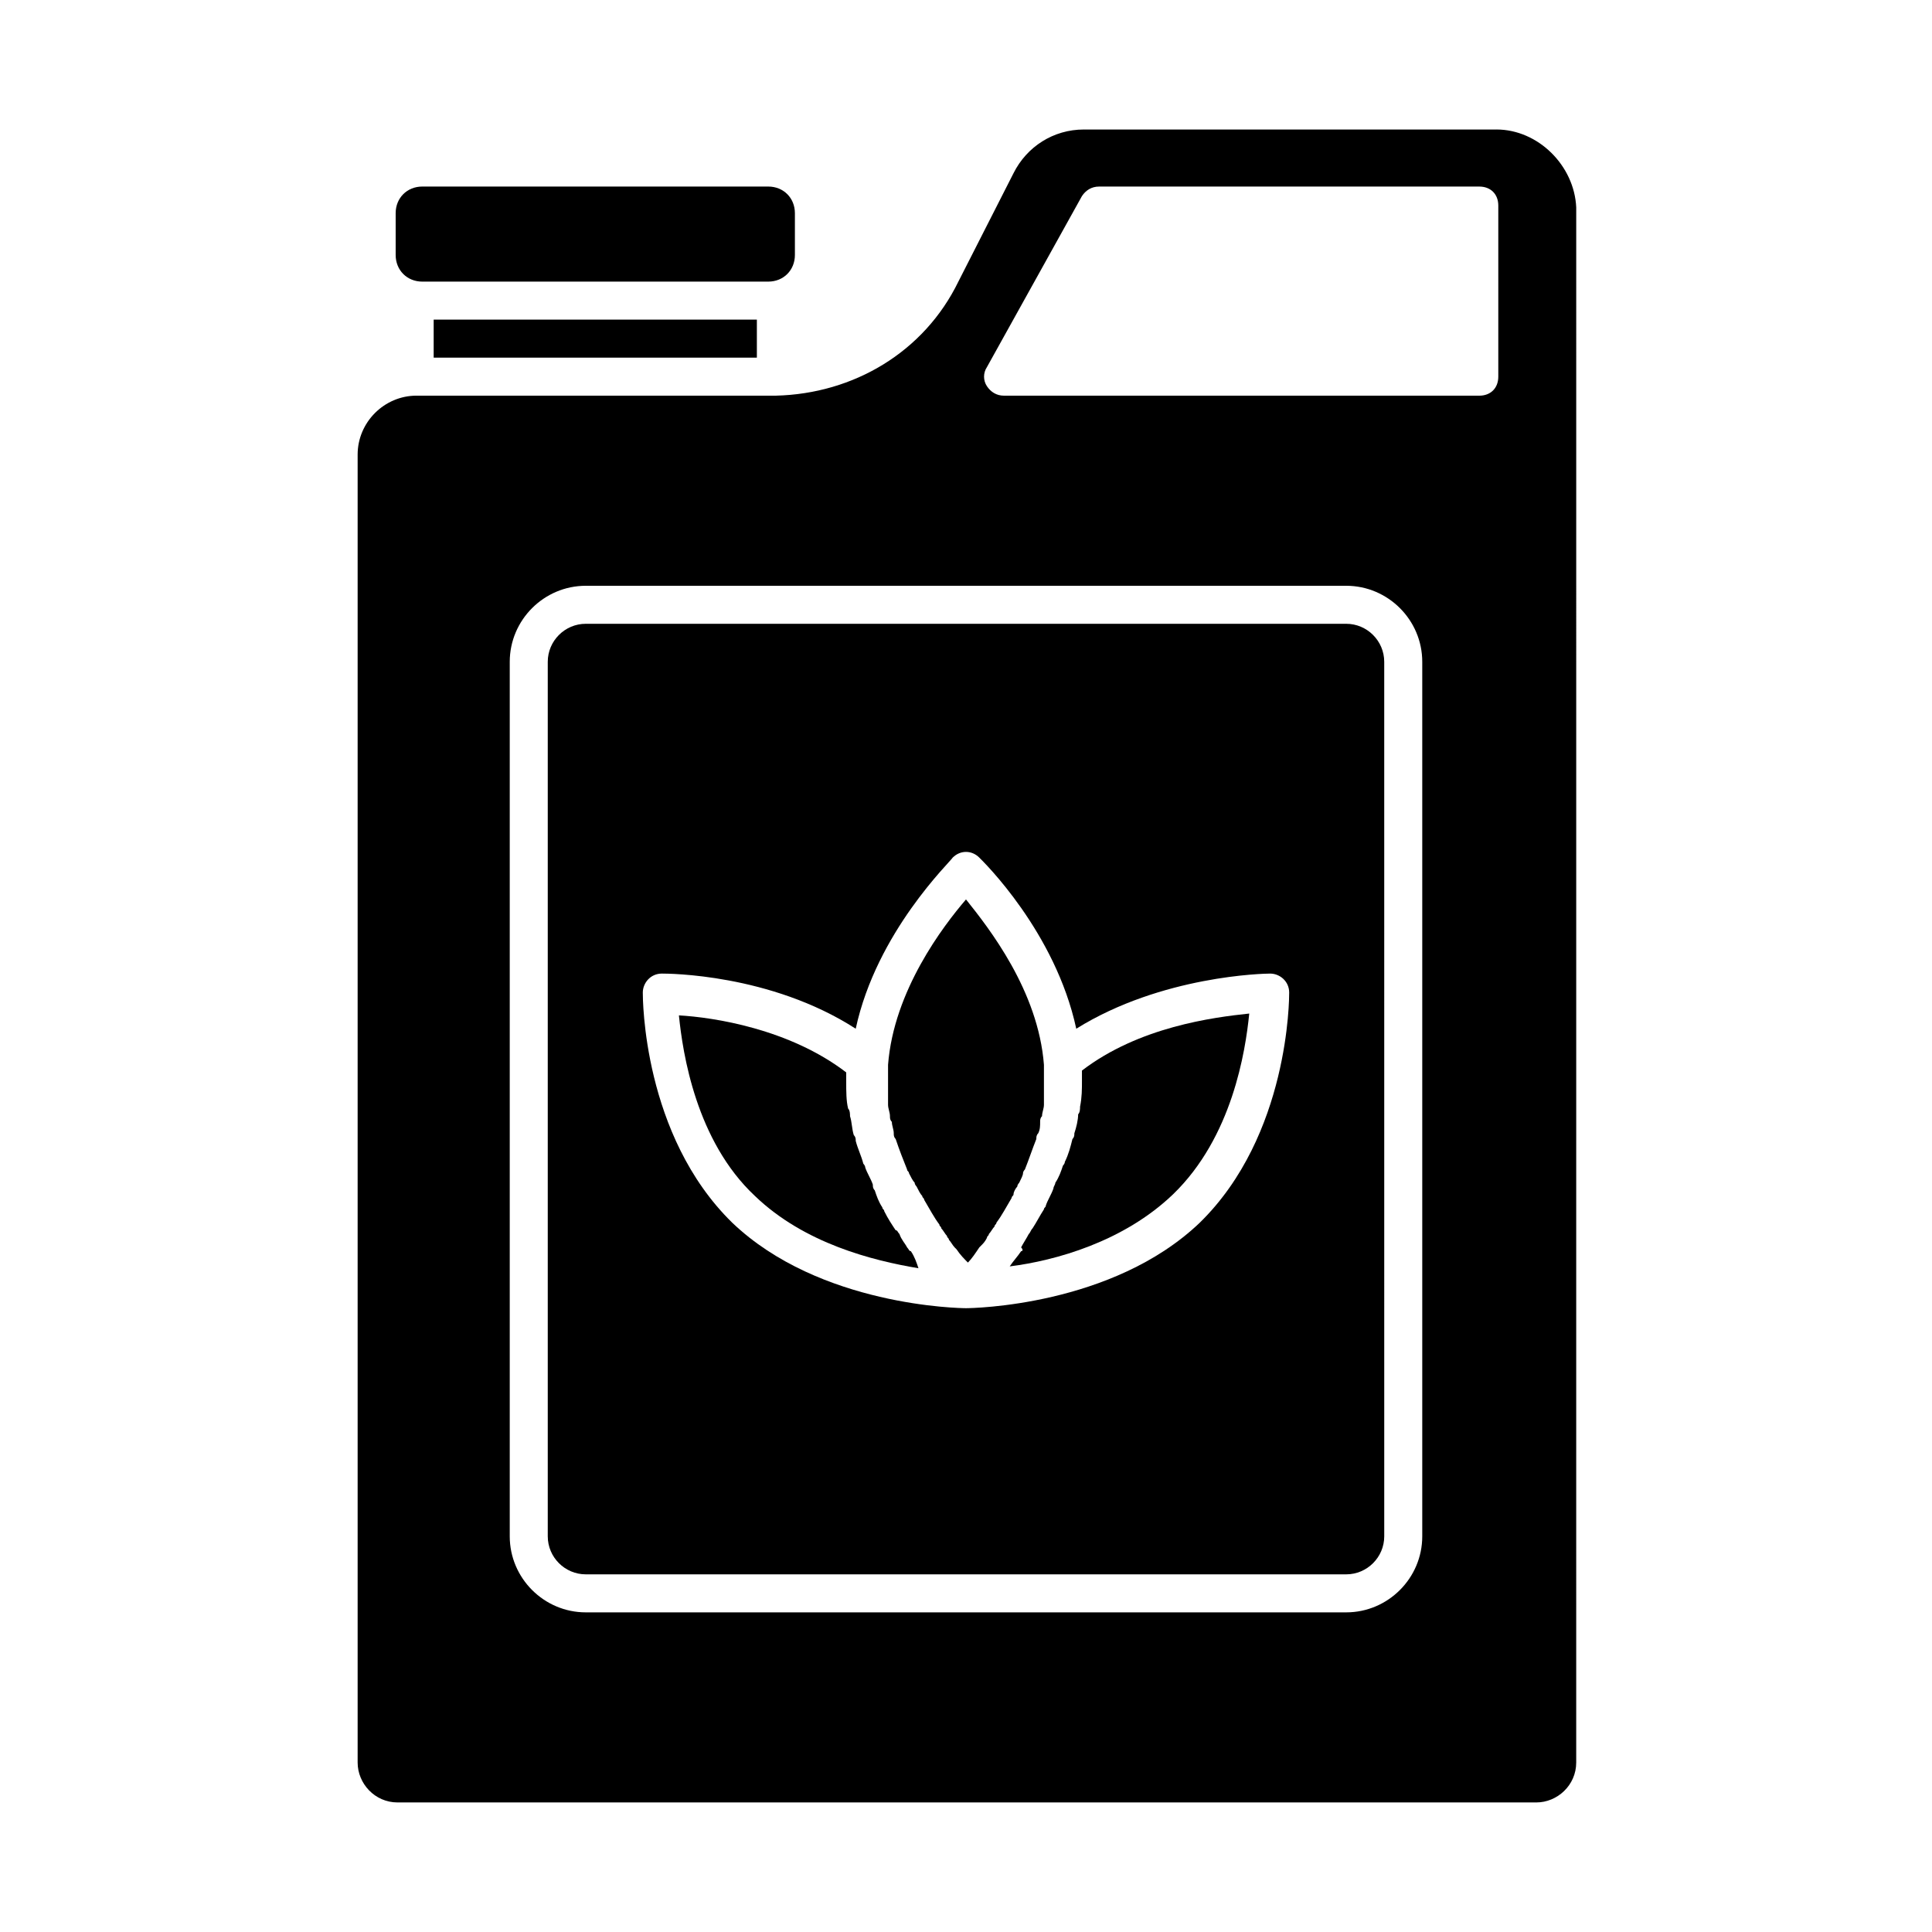
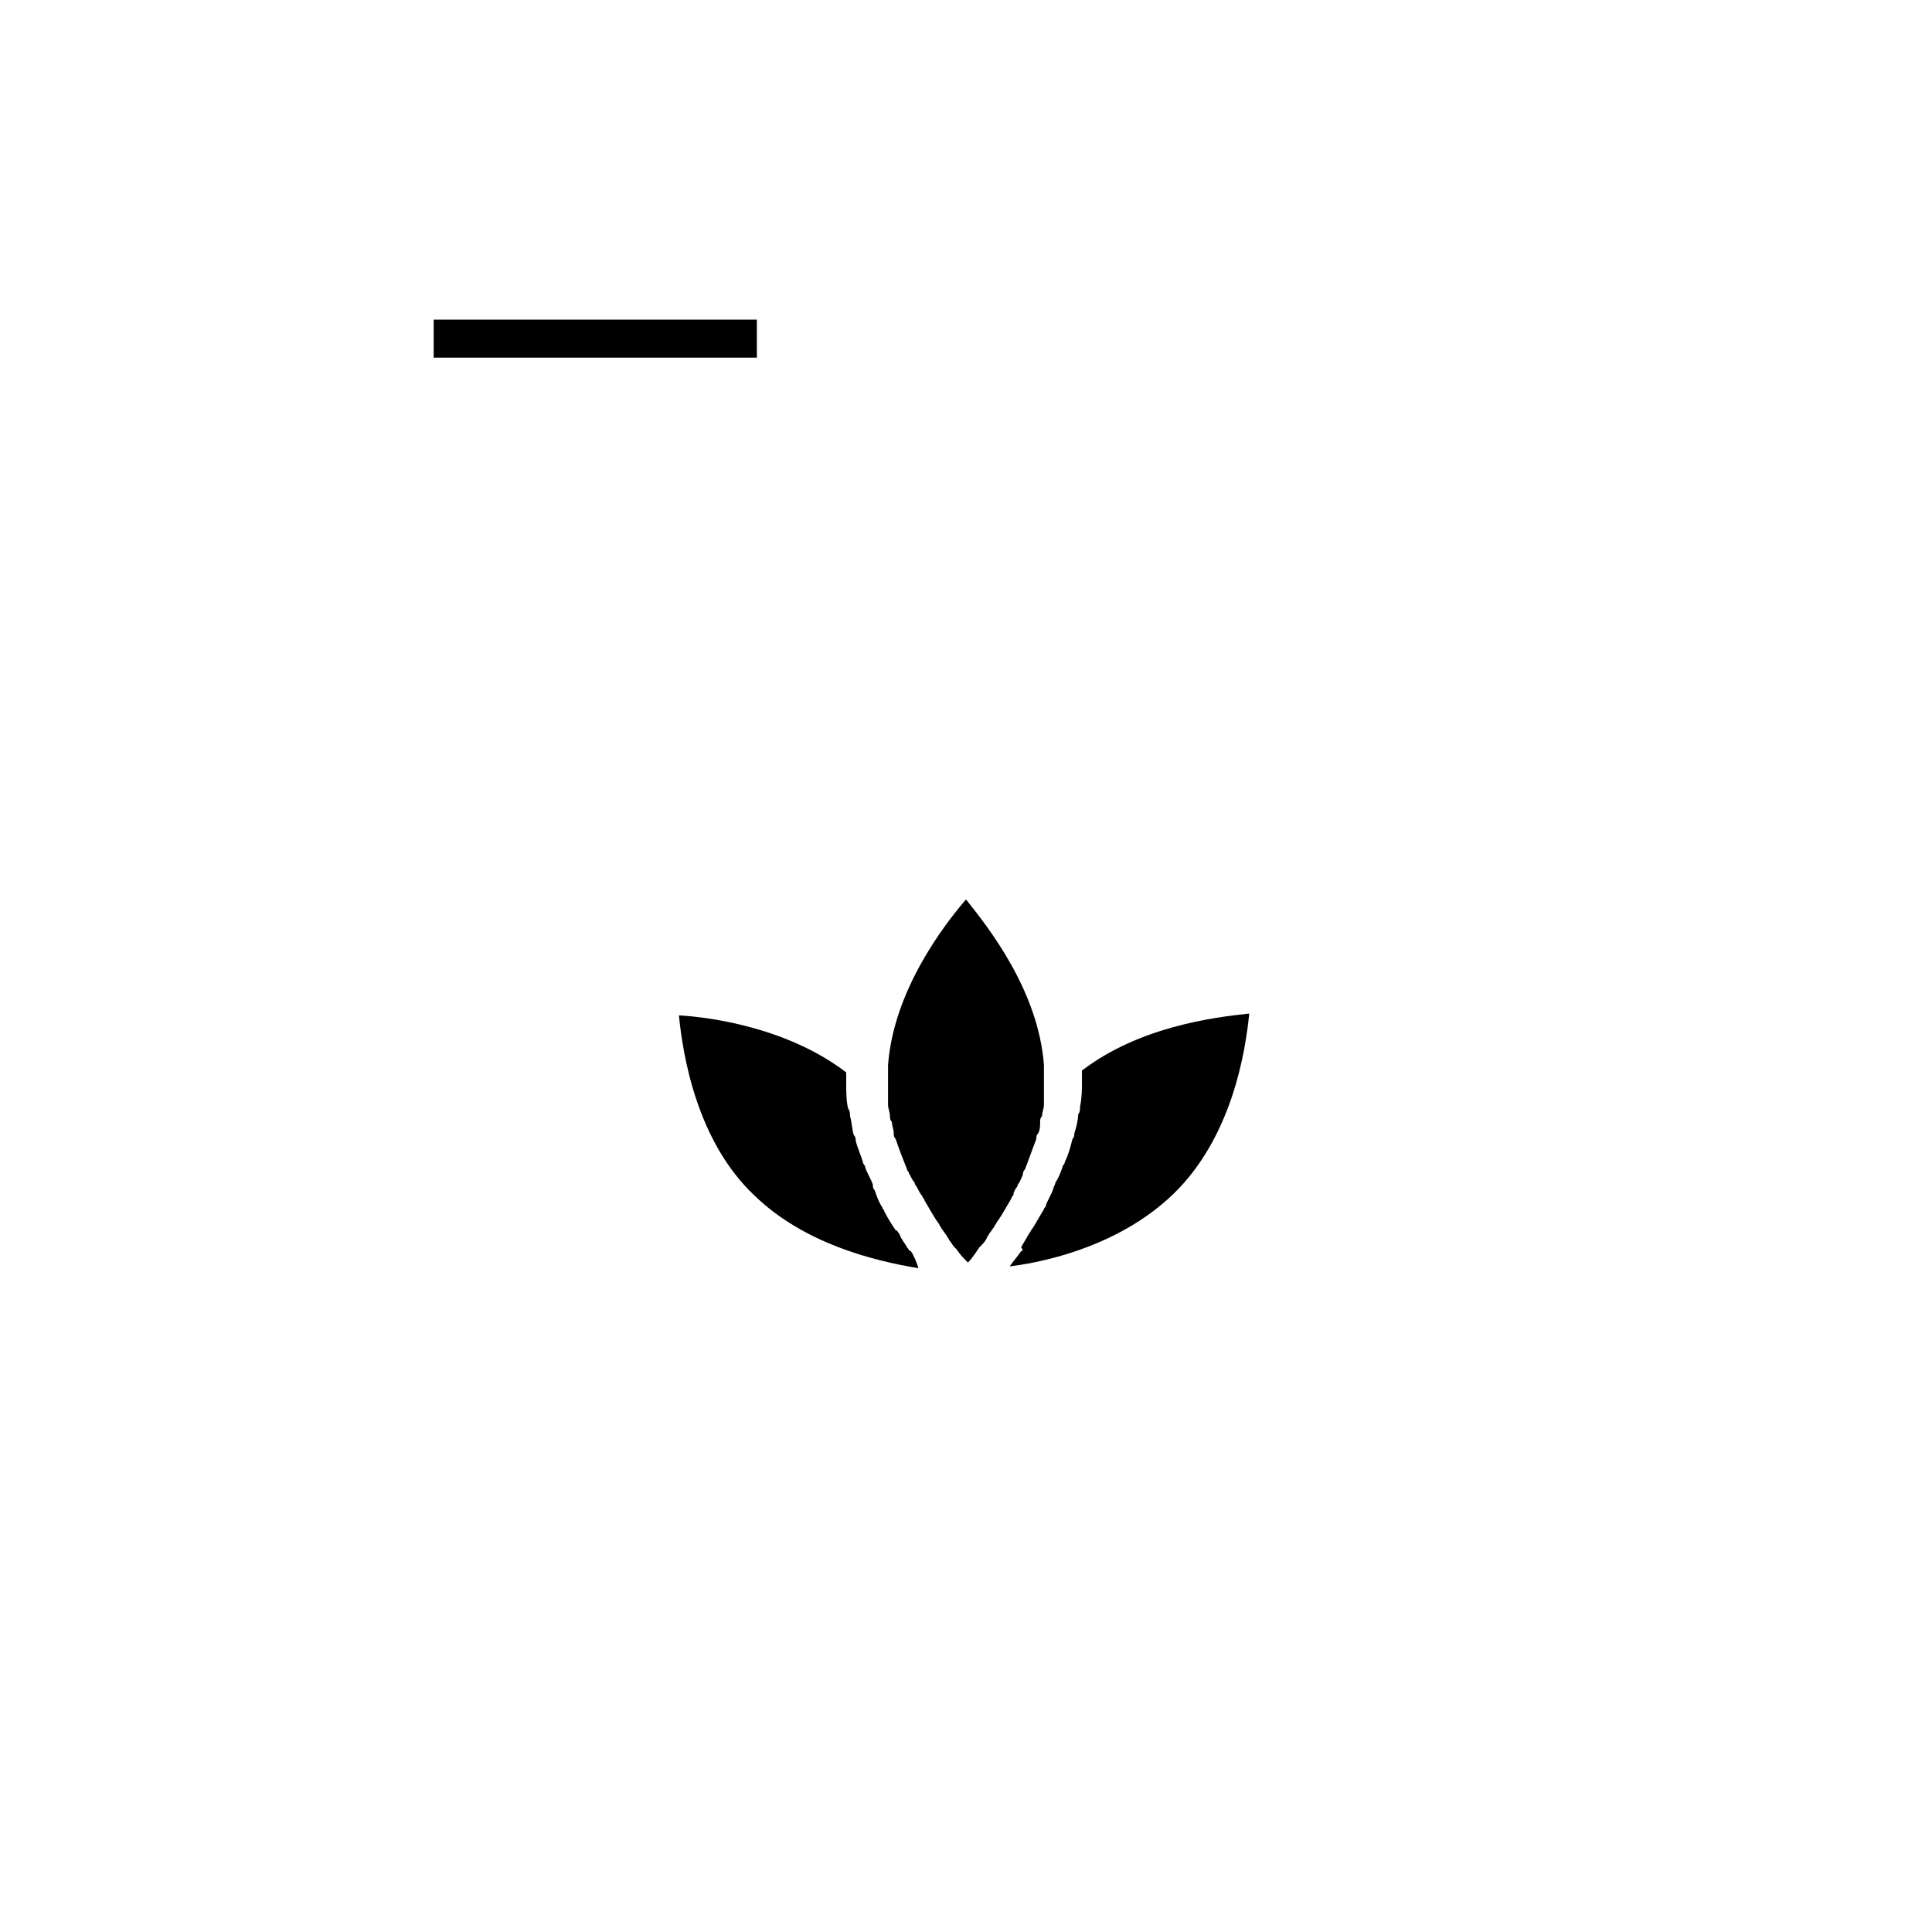
<svg xmlns="http://www.w3.org/2000/svg" fill="#000000" width="800px" height="800px" version="1.1" viewBox="144 144 512 512">
  <g>
-     <path d="m255.91 218.63h91.691c4.031 0 7.055-3.023 7.055-7.055v-11.082c0-4.031-3.023-7.055-7.055-7.055h-91.691c-4.031 0-7.055 3.023-7.055 7.051v11.082c0 4.035 3.023 7.059 7.055 7.059z" />
    <path d="m413.6 458.44c0-0.504 0.504-1.008 0.504-1.008 0.504-1.008 1.008-2.016 1.008-2.519 0-0.504 0.504-1.008 0.504-1.008 1.008-2.519 2.016-5.543 3.023-8.062 0-0.504 0-1.008 0.504-1.512 0.504-1.008 0.504-2.016 0.504-3.023 0-0.504 0-1.008 0.504-1.512 0-1.008 0.504-2.016 0.504-3.023v-1.512-4.535-4.535c-1.512-19.648-14.609-36.273-20.656-43.832-6.047 7.055-19.145 24.184-20.656 43.832v4.535 4.535 1.512c0 1.008 0.504 2.016 0.504 3.023 0 0.504 0 1.008 0.504 1.512 0 1.008 0.504 2.016 0.504 3.023 0 0.504 0 1.008 0.504 1.512 1.008 3.023 2.016 5.543 3.023 8.062 0 0.504 0.504 0.504 0.504 1.008 0.504 1.008 1.008 2.016 1.512 2.519 0 0.504 0.504 1.008 0.504 1.008 0.504 1.008 1.008 2.016 1.512 2.519 0 0.504 0.504 0.504 0.504 1.008 1.512 2.519 2.519 4.535 4.031 6.551 0 0.504 0.504 0.504 0.504 1.008 0.504 0.504 1.008 1.512 1.512 2.016 0 0.504 0.504 0.504 0.504 1.008 0.504 0.504 1.008 1.512 1.512 2.016l0.504 0.504c1.008 1.512 2.016 2.519 3.023 3.527 1.008-1.008 2.016-2.519 3.023-4.031l0.504-0.504c0.504-0.504 1.008-1.008 1.512-2.016 0-0.504 0.504-0.504 0.504-1.008 0.504-0.504 1.008-1.512 1.512-2.016 0-0.504 0.504-0.504 0.504-1.008 1.512-2.016 2.519-4.031 4.031-6.551 0-0.504 0.504-0.504 0.504-1.008-0.008-0.504 0.496-1.512 1-2.016z" />
    <path d="m430.73 430.23c0 2.519 0 4.535-0.504 7.055 0 0.504 0 1.512-0.504 2.016 0 1.512-0.504 3.527-1.008 5.039 0 0.504 0 1.008-0.504 1.512-0.504 2.016-1.008 4.031-2.016 6.047 0 0.504-0.504 1.008-0.504 1.008-0.504 1.512-1.008 3.023-2.016 4.535 0 0.504-0.504 1.008-0.504 1.512-0.504 1.512-1.512 3.023-2.016 4.535 0 0.504-0.504 0.504-0.504 1.008-1.008 1.512-2.016 3.527-3.023 5.039-0.504 0.504-0.504 1.008-1.008 1.512-0.504 1.008-1.512 2.519-2.016 3.527 0.508 0.496 0.508 1 0.004 1-1.008 1.512-2.016 2.519-3.023 4.031 12.09-1.512 30.23-6.551 43.328-19.145 15.617-15.113 19.145-37.785 20.152-47.863-9.574 1.008-29.223 3.527-44.336 15.113v2.519z" />
    <path d="m258.93 228.7h85.648v10.078h-85.648z" />
    <path d="m385.39 475.57c-0.504 0-0.504-0.504-1.008-1.008-0.504-1.008-1.512-2.016-2.016-3.527-0.504-0.504-0.504-1.008-1.008-1.008-1.008-1.512-2.016-3.023-3.023-5.039 0-0.504-0.504-0.504-0.504-1.008-1.008-1.512-1.512-3.023-2.016-4.535-0.504-0.504-0.504-1.008-0.504-1.512-0.504-1.512-1.512-3.023-2.016-4.535 0-0.504-0.504-1.008-0.504-1.008-0.504-2.016-1.512-4.031-2.016-6.047 0-0.504 0-1.008-0.504-1.512-0.504-1.512-0.504-3.527-1.008-5.039 0-0.504 0-1.512-0.504-2.016-0.504-2.016-0.504-4.535-0.504-7.055v-2.519c-15.113-11.586-35.266-14.609-44.336-15.113 1.008 10.078 4.535 33.25 20.152 47.863 13.098 12.594 31.234 17.129 43.328 19.145-0.5-1.504-1.004-3.016-2.012-4.527z" />
-     <path d="m500.76 309.31h-201.52c-5.543 0-10.078 4.535-10.078 10.078v231.75c0 5.543 4.535 10.078 10.078 10.078h201.52c5.543 0 10.078-4.535 10.078-10.078l-0.004-231.75c0-5.543-4.535-10.078-10.074-10.078zm-38.793 158.7c-23.176 22.168-60.457 22.672-61.969 22.672s-38.793-0.504-61.969-22.672c-23.68-23.176-23.68-59.449-23.68-60.961 0-2.519 2.016-5.039 5.039-5.039 1.512 0 28.719 0 51.387 14.609 5.543-25.695 25.191-44.336 25.695-45.344 2.016-2.016 5.039-2.016 7.055 0 1.008 1.008 20.152 19.648 25.695 45.344 22.672-14.105 49.879-14.609 51.387-14.609 2.519 0 5.039 2.016 5.039 5.039-0.004 1.512-0.004 37.785-23.68 60.961z" />
-     <path d="m540.56 178.32h-109.33c-8.062 0-15.113 4.535-18.641 11.586l-14.609 28.719c-9.07 18.641-27.711 29.727-48.367 30.23h-0.504-0.504l-94.211-0.004c-8.566 0-15.617 7.055-15.617 15.617v346.62c0 5.543 4.535 10.578 10.578 10.578h301.78c5.543 0 10.578-4.535 10.578-10.578l0.004-412.12c-0.504-11.082-10.078-20.652-21.16-20.652zm-19.648 372.82c0 11.082-9.07 20.152-20.152 20.152h-201.52c-11.082 0-20.152-9.07-20.152-20.152v-231.75c0-11.082 9.07-20.152 20.152-20.152h201.52c11.082 0 20.152 9.07 20.152 20.152zm20.152-307.32c0 3.023-2.016 5.039-5.039 5.039h-125.95c-2.016 0-3.527-1.008-4.535-2.519-1.008-1.512-1.008-3.527 0-5.039l25.191-45.344c1.008-1.508 2.519-2.516 4.535-2.516h100.76c3.023 0 5.039 2.016 5.039 5.039z" />
  </g>
</svg>